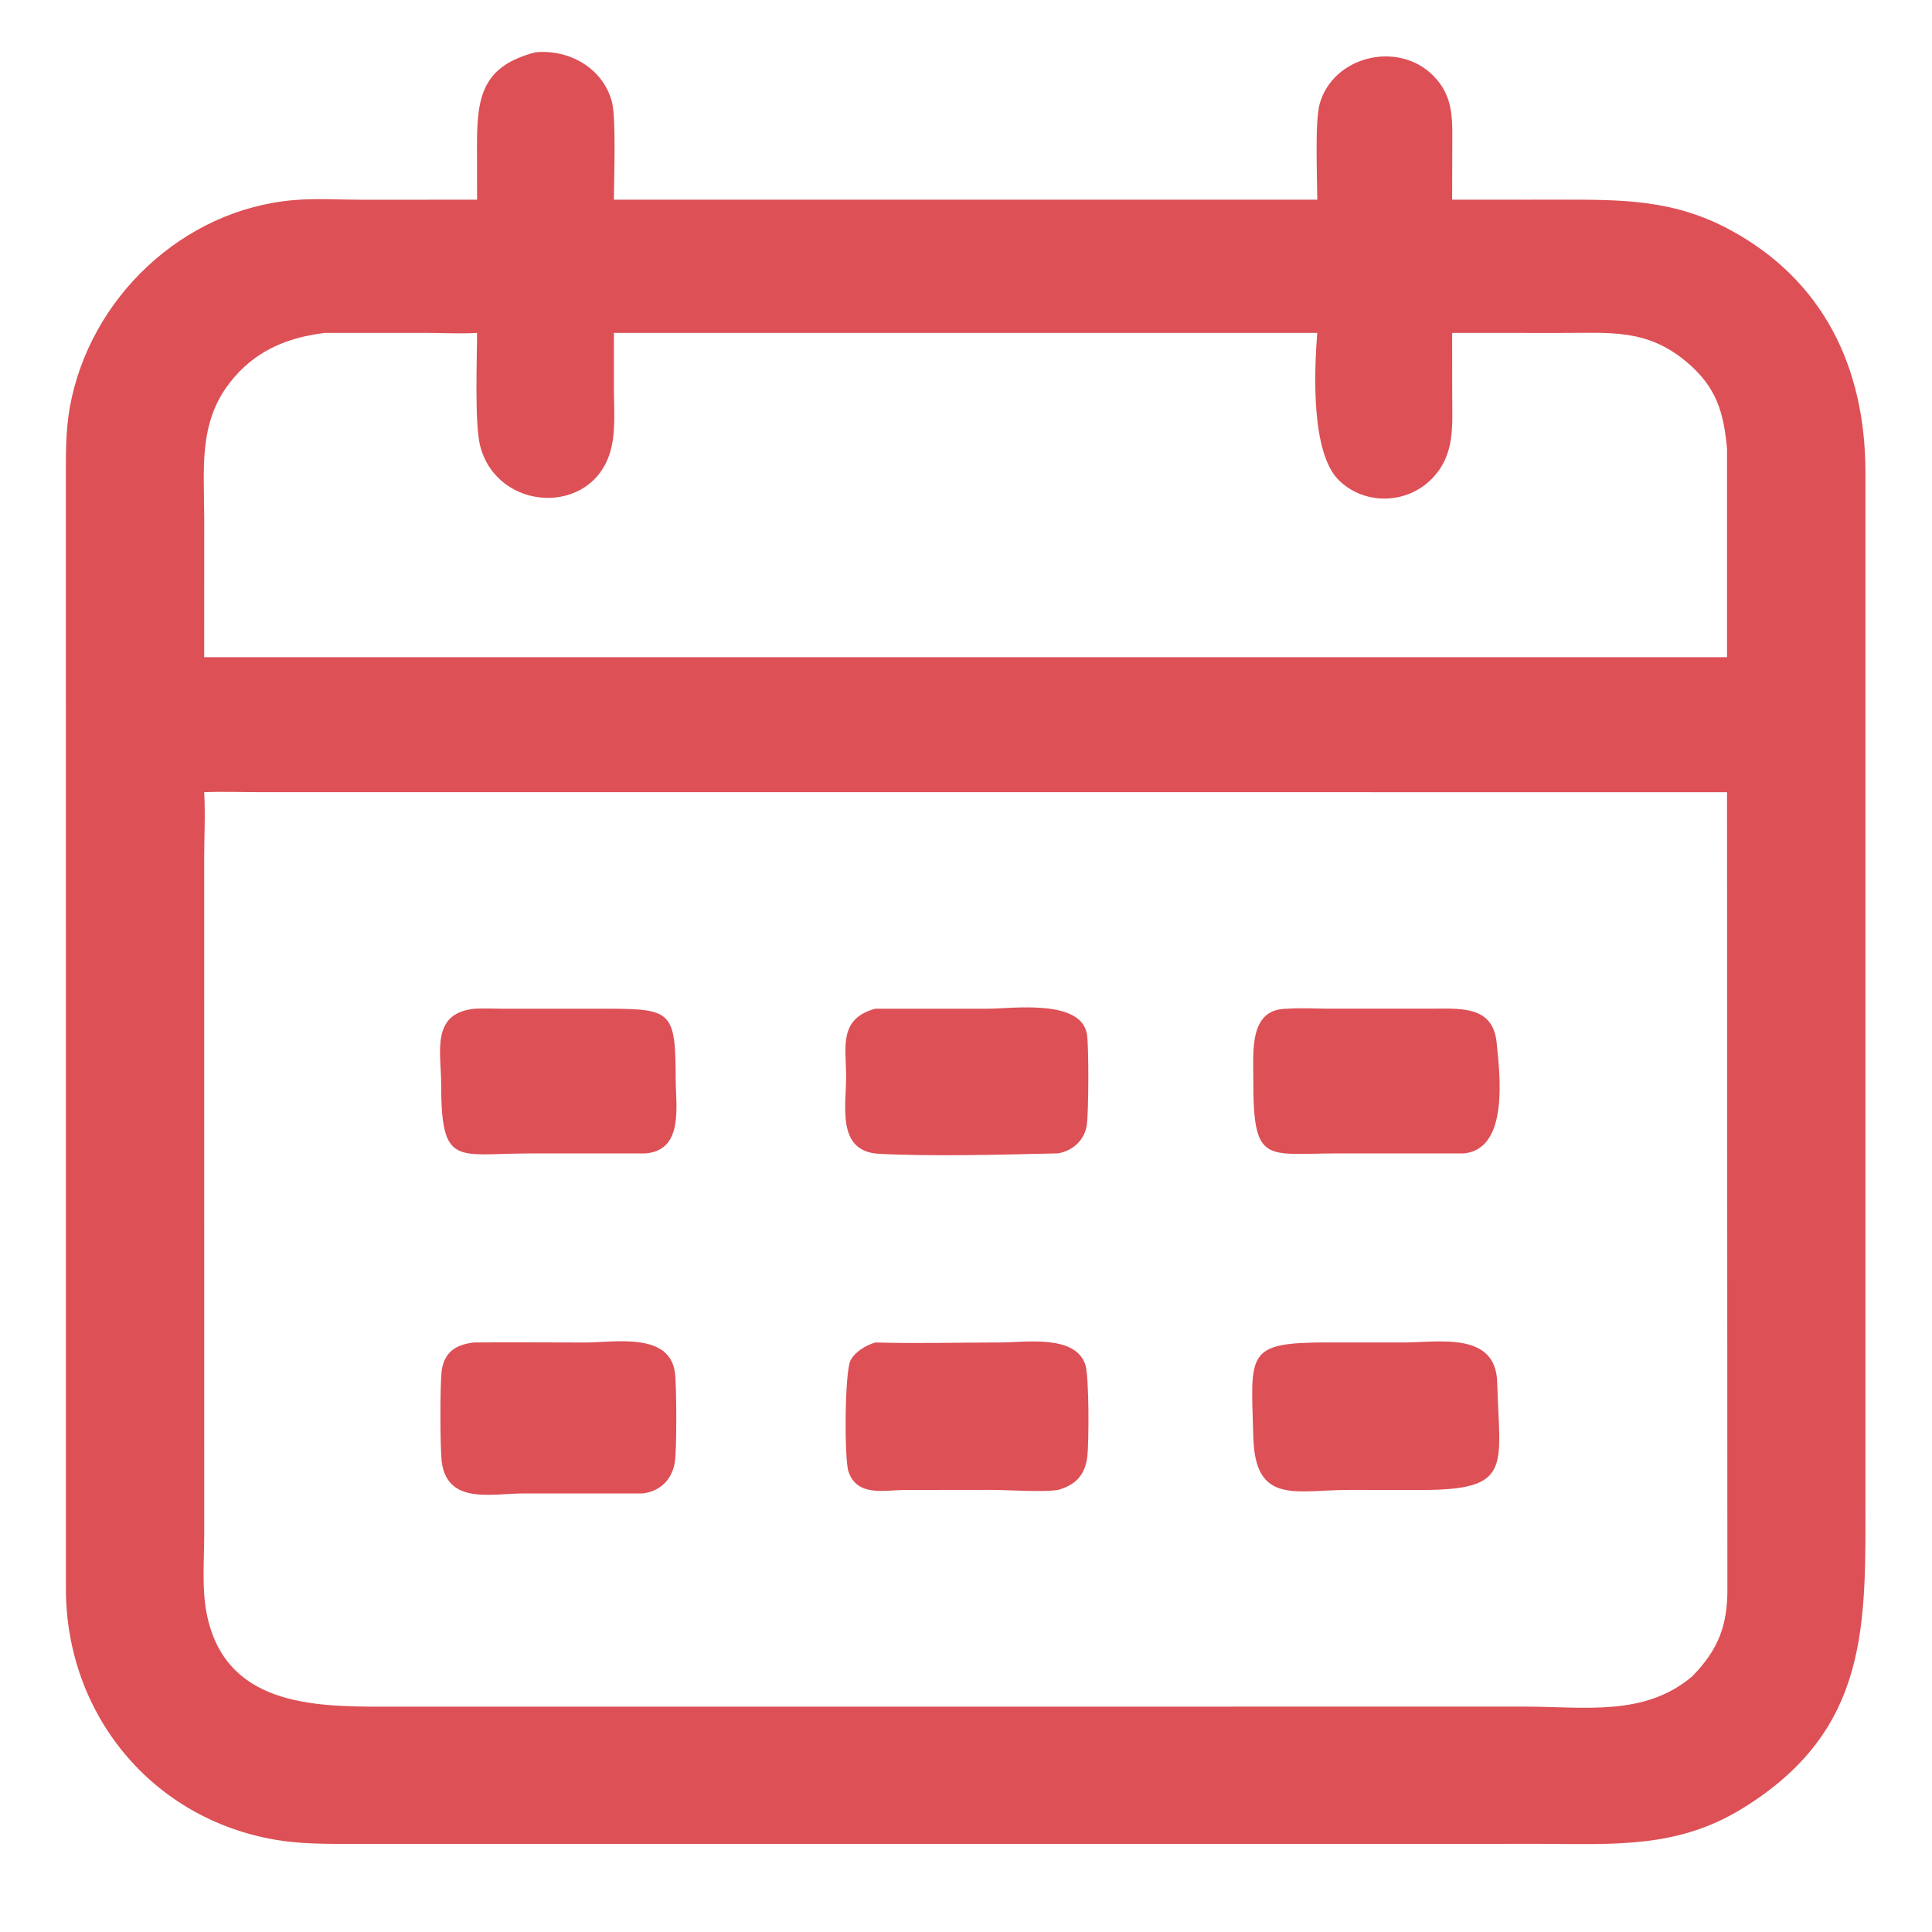
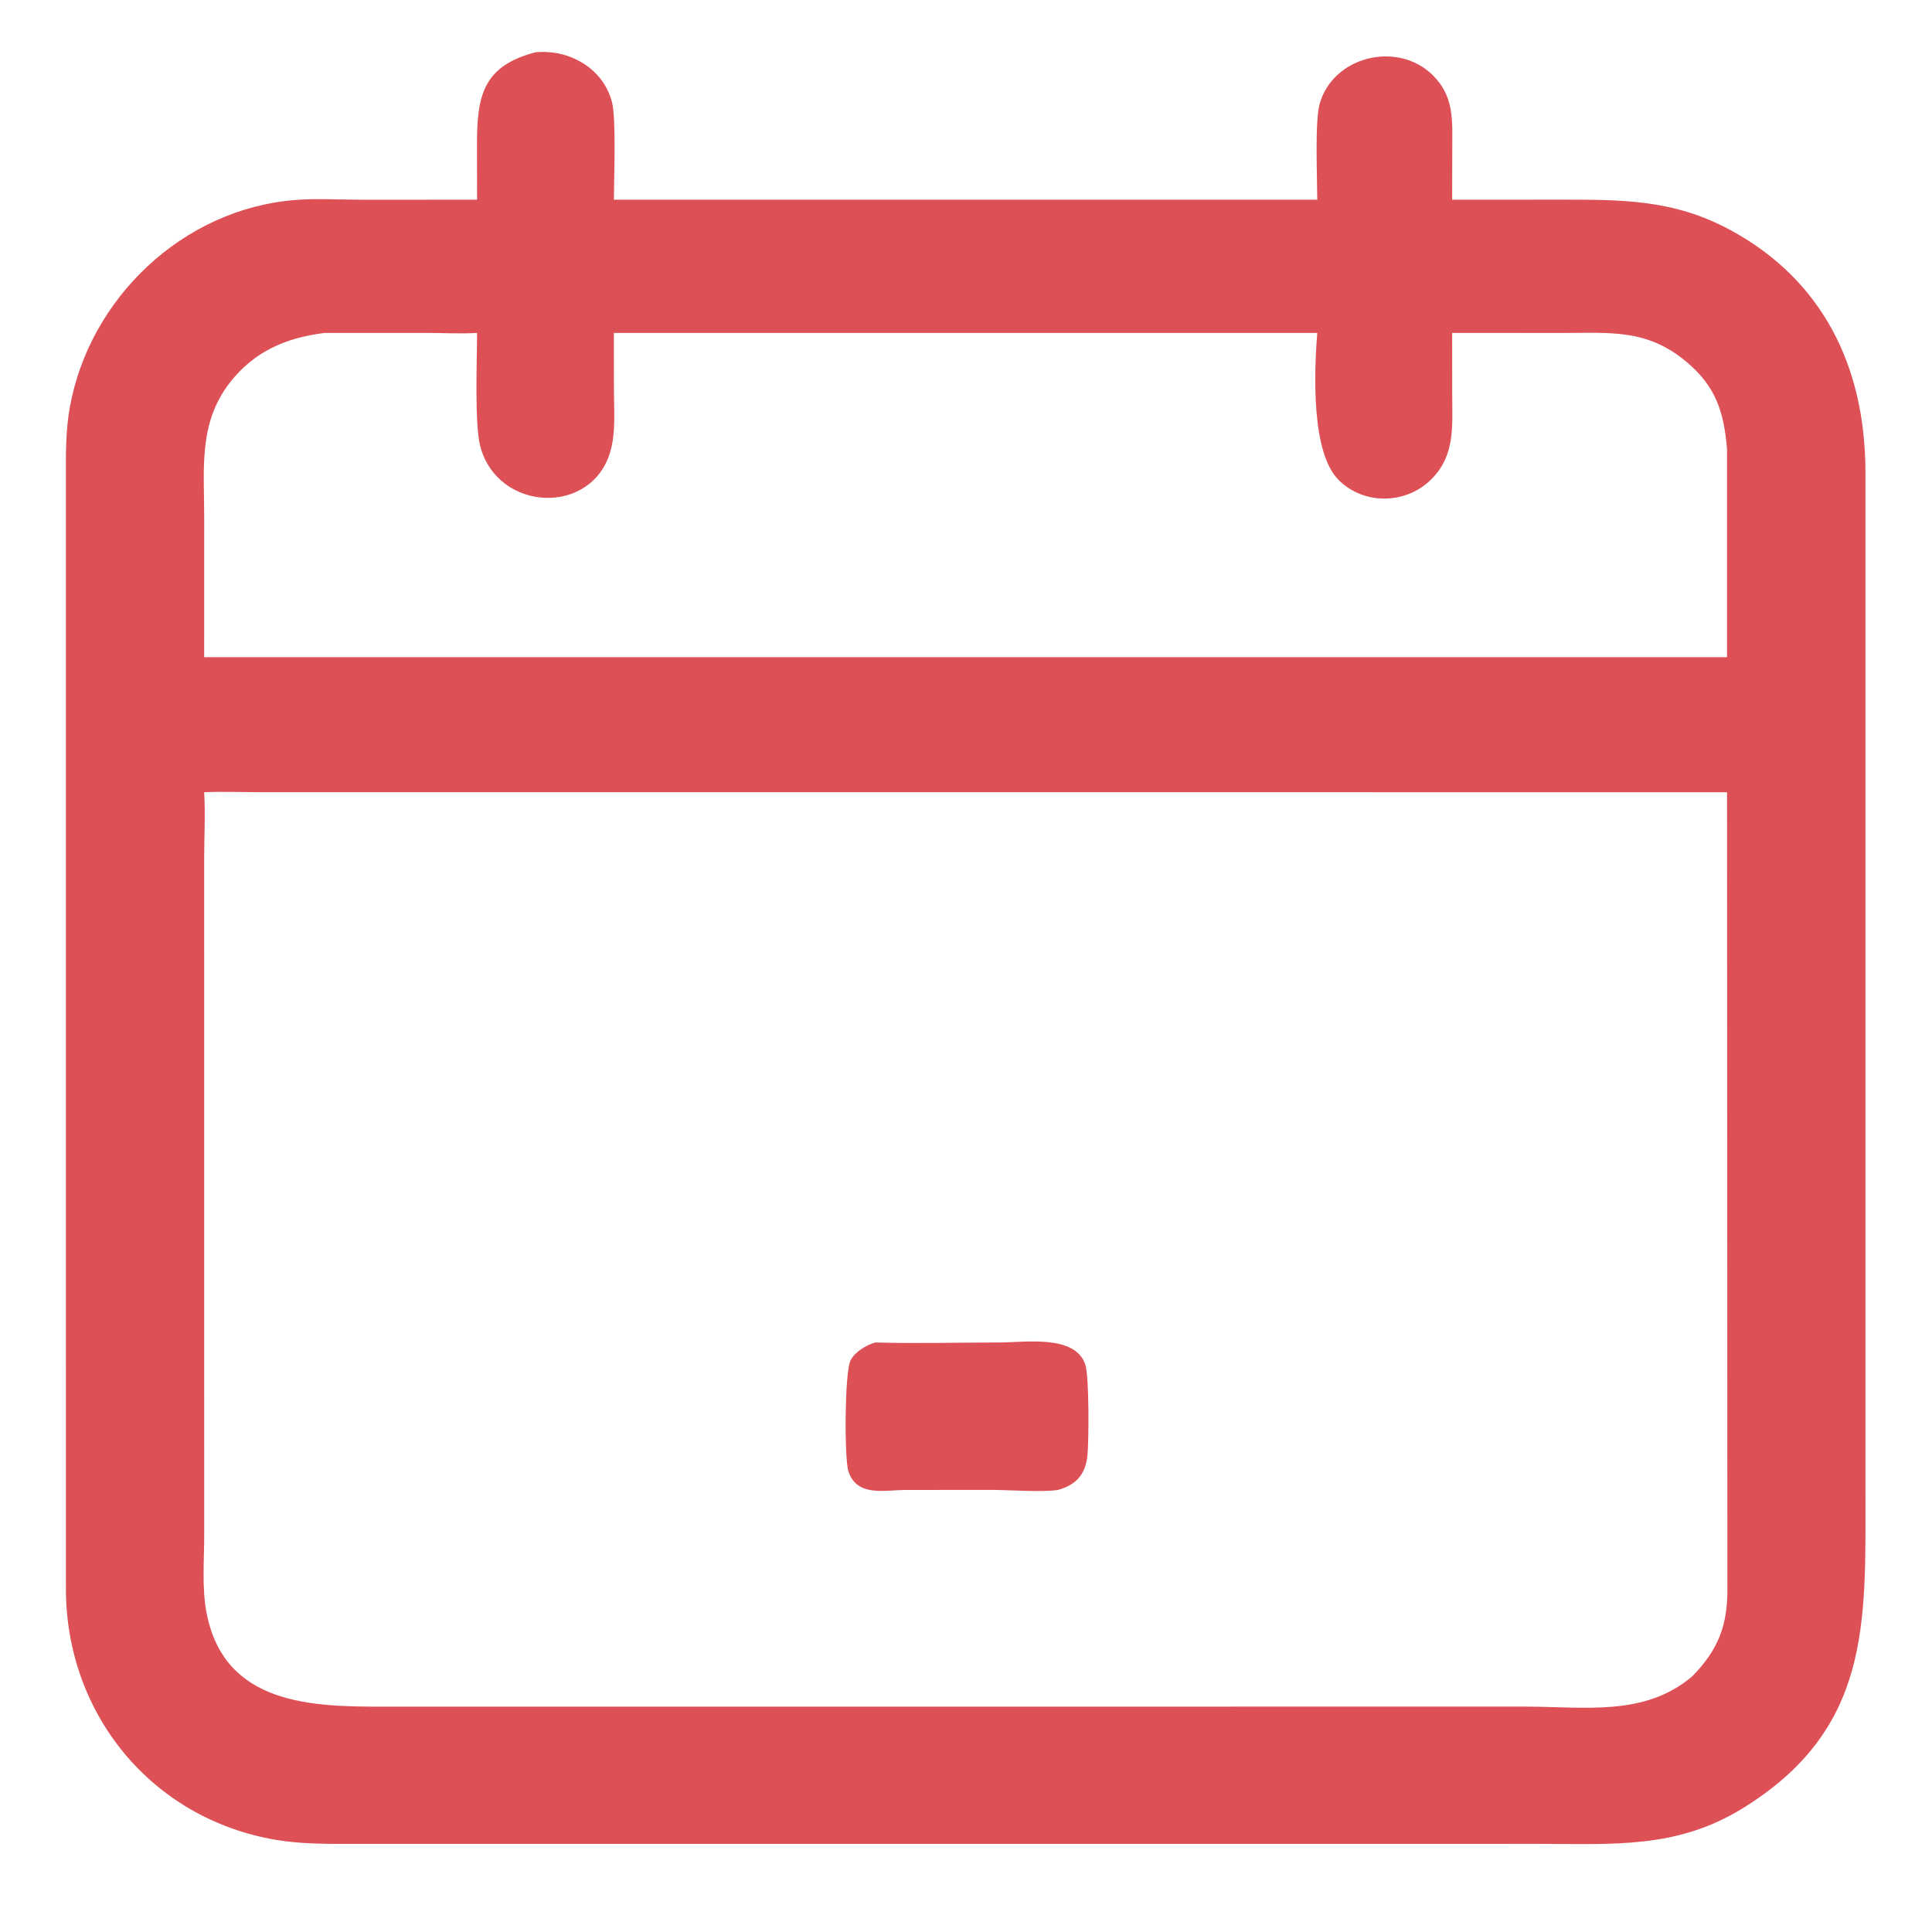
<svg xmlns="http://www.w3.org/2000/svg" width="44" height="44" viewBox="0 0 44 44" fill="none">
  <path d="M10.865 4.548L10.863 3.301C10.862 2.185 10.995 1.503 12.195 1.191C12.956 1.118 13.727 1.543 13.935 2.315C14.037 2.695 13.982 4.05 13.981 4.548H30C29.999 4.054 29.942 2.768 30.054 2.367C30.358 1.278 31.835 0.919 32.636 1.718C33.13 2.21 33.074 2.768 33.074 3.412L33.072 4.548L35.526 4.547C36.942 4.547 38.114 4.539 39.406 5.238C41.513 6.378 42.476 8.35 42.484 10.73L42.484 34.028C42.485 36.97 42.609 39.392 39.67 41.194C38.189 42.101 36.755 41.995 35.109 41.993L8.044 41.994C7.459 41.993 6.868 42 6.289 41.902C3.453 41.425 1.509 39.036 1.501 36.2L1.5 10.936C1.5 10.386 1.491 9.831 1.588 9.287C2.032 6.794 4.162 4.766 6.704 4.556C7.208 4.514 7.734 4.549 8.241 4.549L10.865 4.548ZM7.397 7.582C6.516 7.69 5.786 8.002 5.23 8.72C4.514 9.645 4.651 10.689 4.651 11.791L4.65 14.967H39.332V10.229C39.26 9.387 39.084 8.808 38.412 8.244C37.504 7.48 36.669 7.585 35.556 7.583L33.072 7.582L33.073 8.998C33.074 9.706 33.143 10.365 32.603 10.91C32.032 11.488 31.067 11.51 30.487 10.932C29.862 10.308 29.926 8.501 30 7.582H13.981L13.982 8.895C13.983 9.342 14.026 9.842 13.903 10.274C13.481 11.758 11.346 11.659 10.941 10.178C10.803 9.677 10.865 8.181 10.865 7.582C10.482 7.605 10.092 7.582 9.707 7.582L7.397 7.582ZM4.65 18.042C4.679 18.537 4.651 19.042 4.65 19.539L4.651 34.968C4.65 35.539 4.596 36.165 4.703 36.726C5.105 38.832 7.103 38.87 8.736 38.868L34.746 38.867C36.075 38.867 37.451 39.101 38.538 38.179C39.132 37.573 39.348 37.017 39.34 36.166L39.332 18.042L5.897 18.041C5.483 18.041 5.063 18.025 4.65 18.042Z" fill="#DD5056" />
-   <path d="M33.342 26.268L30.468 26.268C28.8 26.269 28.536 26.534 28.543 24.536C28.545 23.937 28.449 22.978 29.301 22.974C29.612 22.951 29.917 22.968 30.228 22.972L32.664 22.971C33.3 22.969 34.001 22.921 34.085 23.744C34.158 24.47 34.37 26.164 33.342 26.268Z" fill="#DD5056" />
-   <path d="M14.704 26.268L12.065 26.269C10.396 26.268 10.048 26.596 10.047 24.68C10.046 23.966 9.809 23.082 10.796 22.974C11.011 22.959 11.234 22.973 11.451 22.973L13.895 22.973C15.313 22.976 15.383 23.067 15.389 24.584C15.391 25.193 15.573 26.194 14.704 26.268Z" fill="#DD5056" />
-   <path d="M24.096 26.267C22.858 26.295 21.25 26.342 20.018 26.277C19.024 26.224 19.282 25.141 19.27 24.469C19.259 23.816 19.116 23.195 19.934 22.973L22.494 22.973C23.061 22.972 24.62 22.743 24.755 23.556C24.799 23.826 24.794 25.336 24.751 25.624C24.7 25.964 24.435 26.209 24.096 26.267Z" fill="#DD5056" />
-   <path d="M30.741 33.932C29.526 33.928 28.587 34.29 28.544 32.739C28.49 30.806 28.346 30.572 30.247 30.573L31.942 30.574C32.764 30.576 34.066 30.312 34.098 31.485C34.149 33.405 34.465 33.933 32.378 33.933L30.741 33.932Z" fill="#DD5056" />
-   <path d="M14.64 34.012L11.898 34.013C11.207 34.013 10.216 34.266 10.065 33.327C10.02 33.048 10.018 31.464 10.062 31.195C10.13 30.783 10.391 30.62 10.796 30.574C11.639 30.566 12.483 30.575 13.327 30.575C13.984 30.575 15.244 30.331 15.371 31.257C15.411 31.553 15.414 33.035 15.369 33.302C15.302 33.696 15.042 33.96 14.64 34.012Z" fill="#DD5056" />
  <path d="M24.096 33.932C23.727 33.989 22.984 33.932 22.577 33.931L20.599 33.933C20.133 33.937 19.519 34.092 19.323 33.512C19.227 33.227 19.235 31.234 19.372 30.979C19.478 30.78 19.723 30.637 19.933 30.574C20.877 30.601 21.829 30.574 22.773 30.574C23.334 30.574 24.497 30.384 24.719 31.085C24.806 31.357 24.8 32.847 24.764 33.164C24.716 33.578 24.51 33.817 24.096 33.932Z" fill="#DD5056" />
</svg>